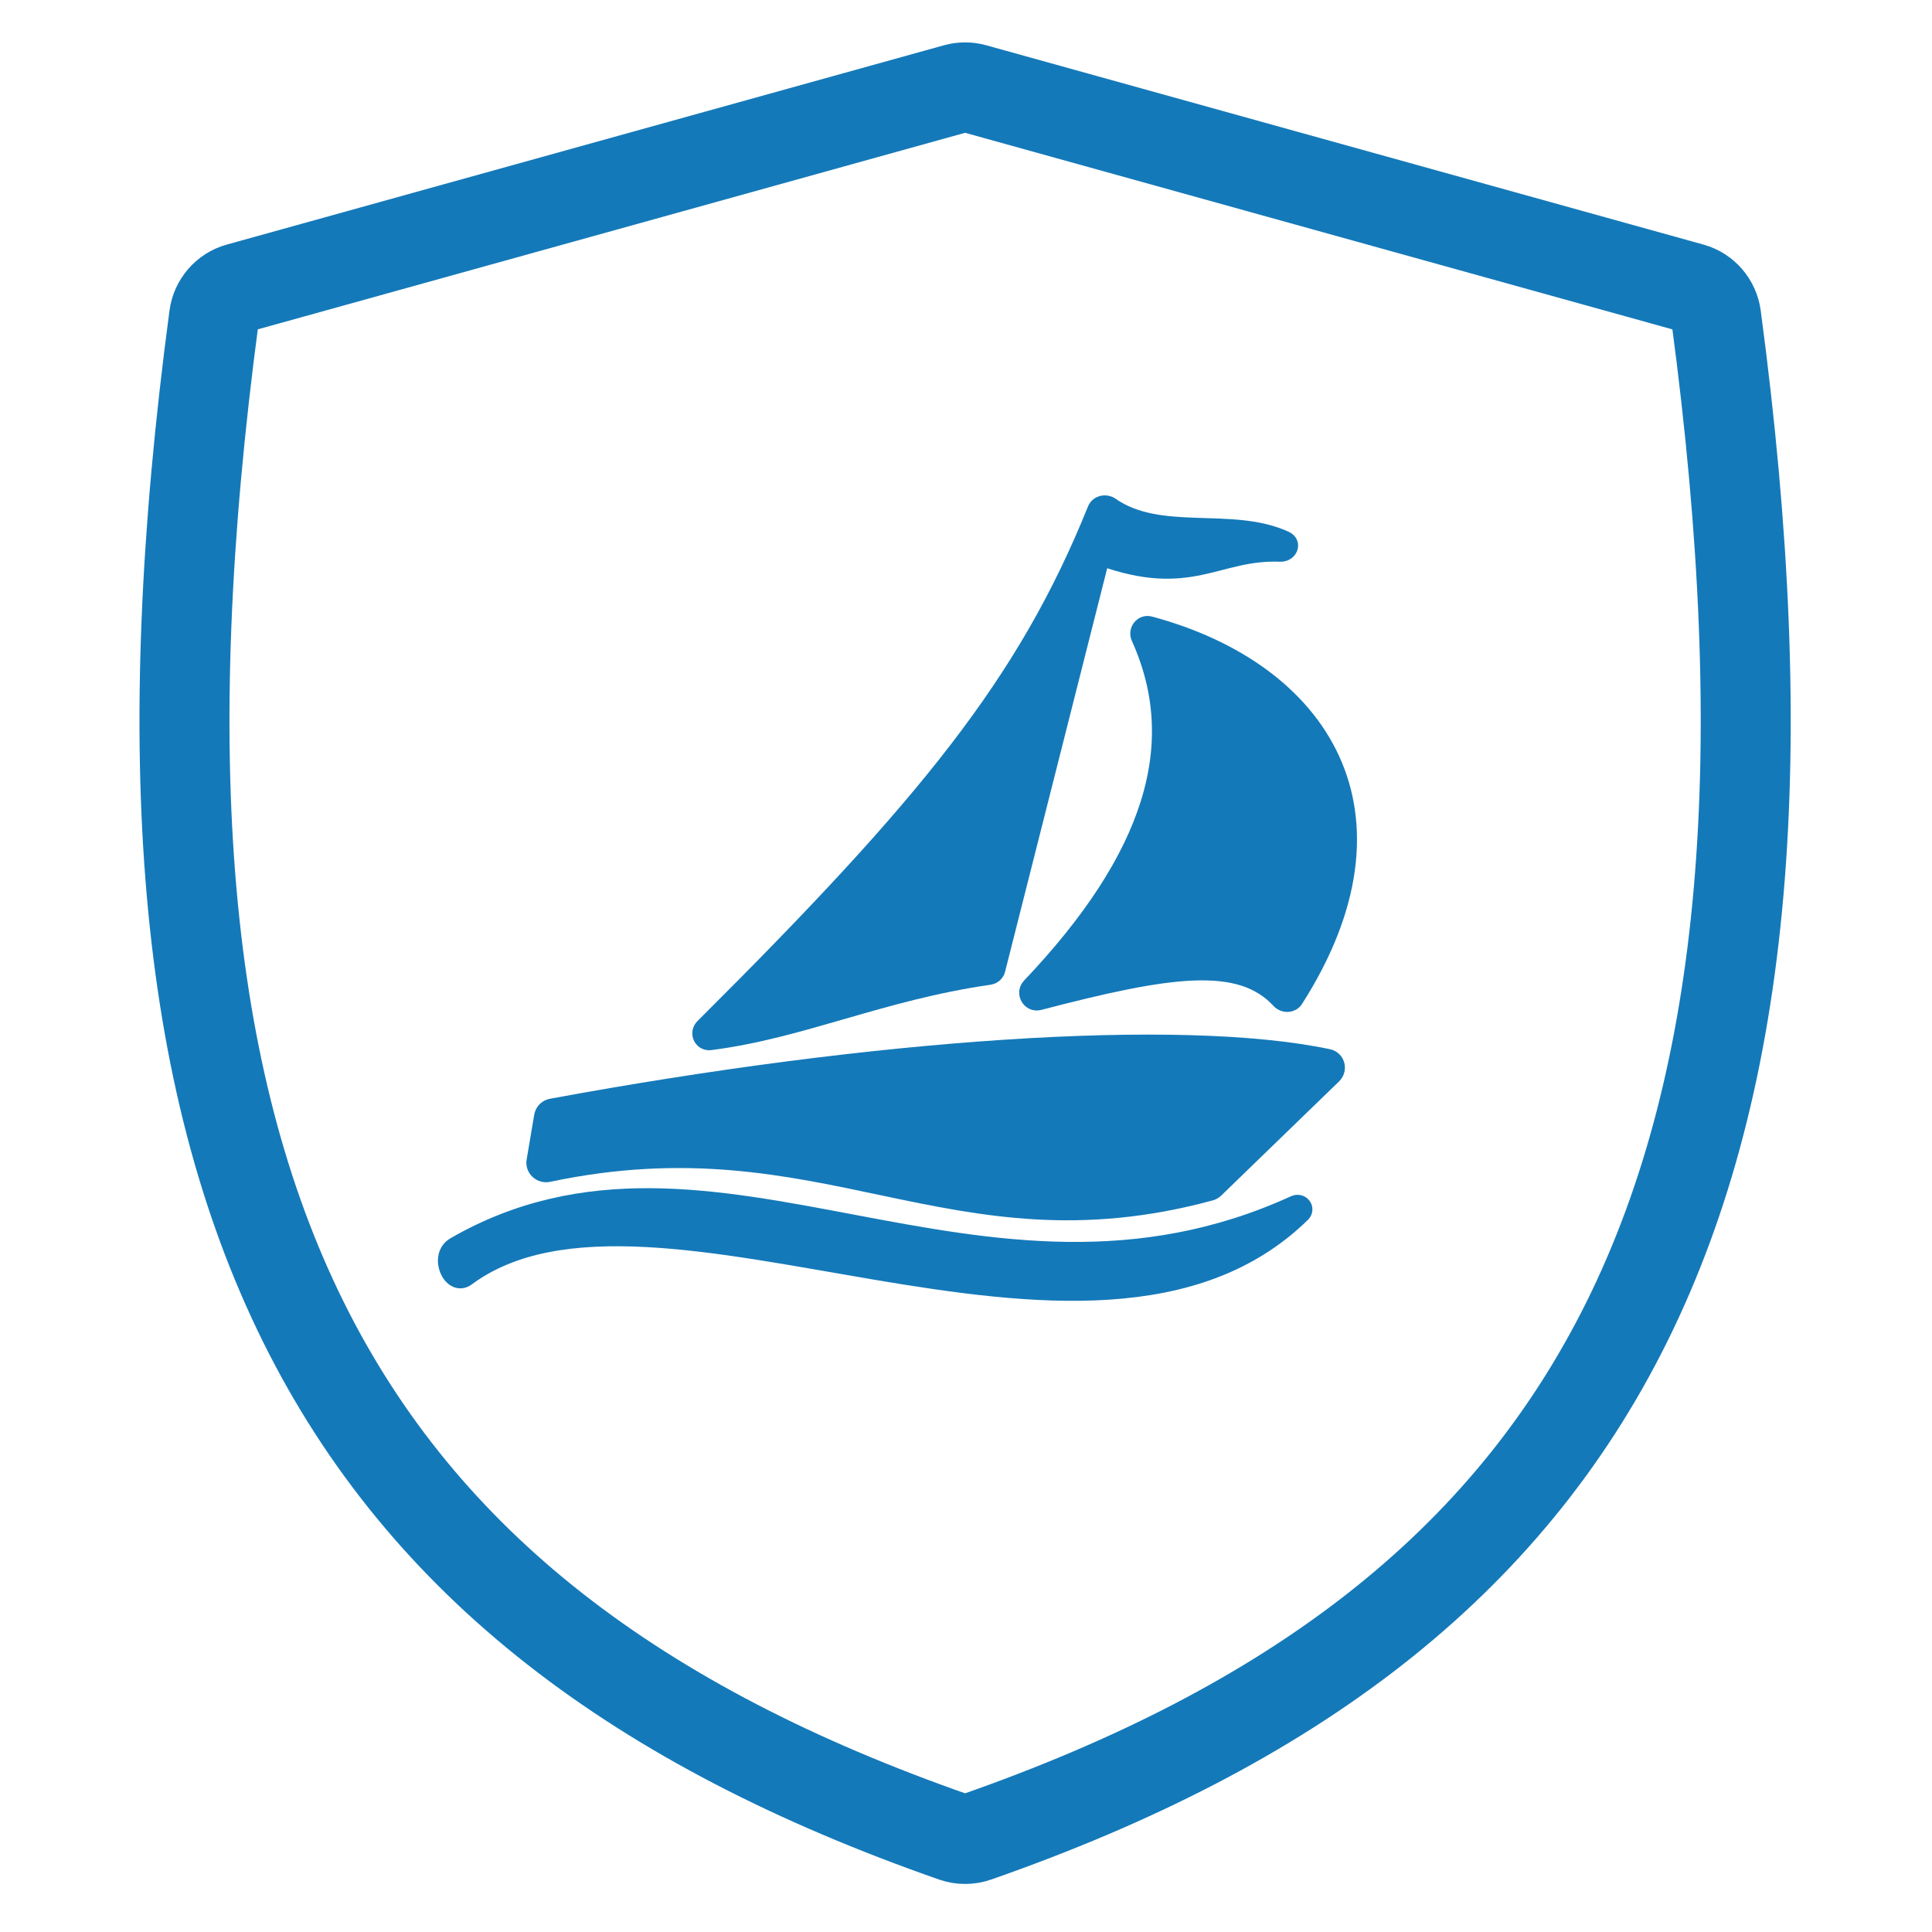
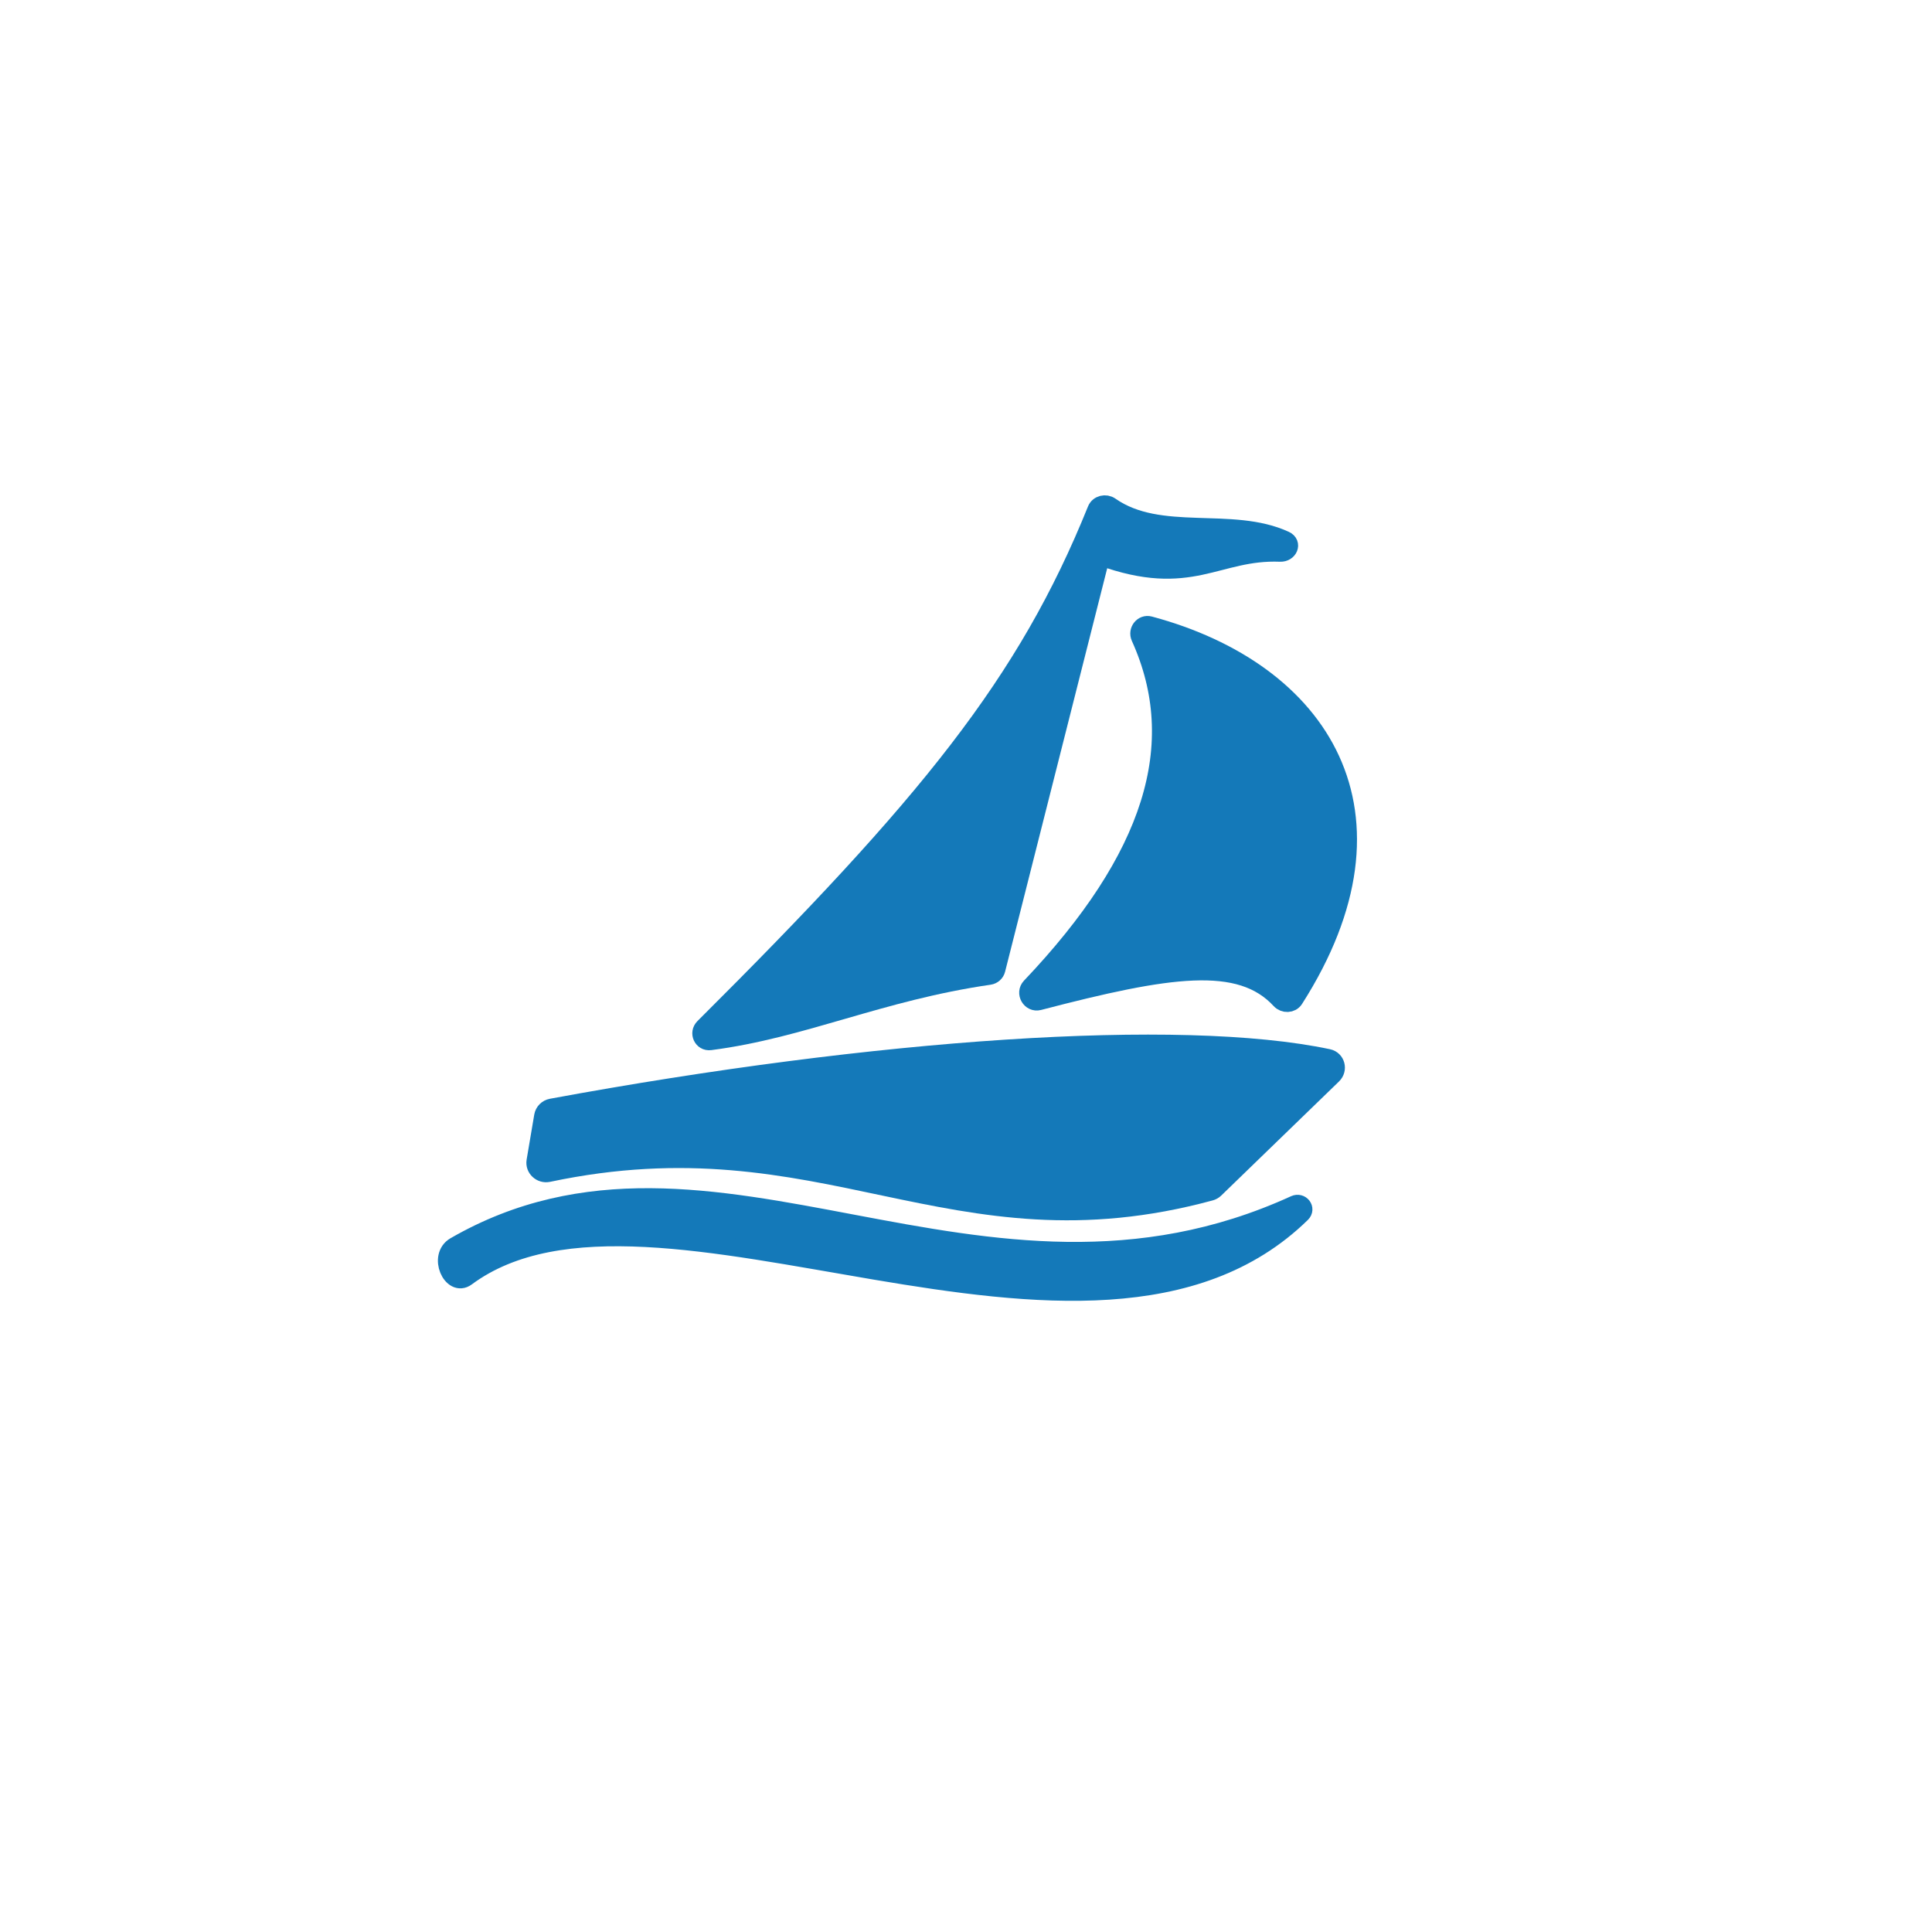
<svg xmlns="http://www.w3.org/2000/svg" width="557" height="557" viewBox="0 0 557 557" fill="none">
-   <path d="M494.756 91.219C528.427 343.227 463.604 465.994 281.464 529.635C279.402 530.356 277.079 530.356 275.018 529.635C92.877 465.994 28.056 343.227 61.727 91.219C62.245 87.339 65.049 84.07 68.821 83.021L275.61 25.553C277.331 25.075 279.15 25.075 280.871 25.553L487.662 83.022C491.434 84.07 494.238 87.339 494.756 91.219Z" stroke="#1479B9" stroke-width="25.945" />
  <path d="M131.186 359.23C205.387 316.455 282.417 388.799 373.273 347.24C375.05 346.427 376.648 348.483 375.251 349.849C314.734 409.038 188.051 328.539 134.479 368.211C130.287 371.315 126.097 362.164 131.186 359.23Z" fill="#1479B9" />
  <path d="M328.683 183.707C327.839 181.84 329.464 179.731 331.443 180.262C380.889 193.527 407.411 234.432 373.188 288.056C372.288 289.466 370.23 289.516 369.096 288.287C357.518 275.738 336.991 278.883 299.509 288.658C297.13 289.278 295.411 286.285 297.105 284.503C332.308 247.465 342.688 214.672 328.683 183.707Z" fill="#1479B9" />
  <path d="M204.751 300.176C202.538 300.462 201.323 297.798 202.904 296.224C267.552 231.854 295.901 197.01 316.086 146.966C316.718 145.4 318.741 144.934 320.124 145.902C334.416 155.908 355.083 148.57 370.501 155.694C372.699 156.709 371.508 159.449 369.088 159.355C350.718 158.639 343.376 169.906 317.387 160.456L287.249 279.531C287.009 280.478 286.212 281.184 285.245 281.324C253.635 285.905 231.492 296.727 204.751 300.176Z" fill="#1479B9" />
  <path d="M158.99 319.333C157.756 319.561 156.791 320.538 156.582 321.776L154.39 334.73C154.032 336.84 155.982 338.626 158.076 338.183C237.614 321.368 273.928 363.951 348.966 343.57C349.45 343.439 349.907 343.181 350.267 342.832L384.229 309.931C385.903 308.31 385.184 305.511 382.904 305.03C340.268 296.026 252.764 302.023 158.99 319.333Z" fill="#1479B9" />
  <path d="M131.186 359.23C205.387 316.455 282.417 388.799 373.273 347.24C375.05 346.427 376.648 348.483 375.251 349.849C314.734 409.038 188.051 328.539 134.479 368.211C130.287 371.315 126.097 362.164 131.186 359.23Z" stroke="#1479B9" stroke-width="5.189" />
  <path d="M328.683 183.707C327.839 181.84 329.464 179.731 331.443 180.262C380.889 193.527 407.411 234.432 373.188 288.056C372.288 289.466 370.23 289.516 369.096 288.287C357.518 275.738 336.991 278.883 299.509 288.658C297.13 289.278 295.411 286.285 297.105 284.503C332.308 247.465 342.688 214.672 328.683 183.707Z" stroke="#1479B9" stroke-width="5.189" />
  <path d="M204.751 300.176C202.538 300.462 201.323 297.798 202.904 296.224C267.552 231.854 295.901 197.01 316.086 146.966C316.718 145.4 318.741 144.934 320.124 145.902C334.416 155.908 355.083 148.57 370.501 155.694C372.699 156.709 371.508 159.449 369.088 159.355C350.718 158.639 343.376 169.906 317.387 160.456L287.249 279.531C287.009 280.478 286.212 281.184 285.245 281.324C253.635 285.905 231.492 296.727 204.751 300.176Z" stroke="#1479B9" stroke-width="5.189" />
  <path d="M158.99 319.333C157.756 319.561 156.791 320.538 156.582 321.776L154.39 334.73C154.032 336.84 155.982 338.626 158.076 338.183C237.614 321.368 273.928 363.951 348.966 343.57C349.45 343.439 349.907 343.181 350.267 342.832L384.229 309.931C385.903 308.31 385.184 305.511 382.904 305.03C340.268 296.026 252.764 302.023 158.99 319.333Z" stroke="#1479B9" stroke-width="5.189" />
</svg>